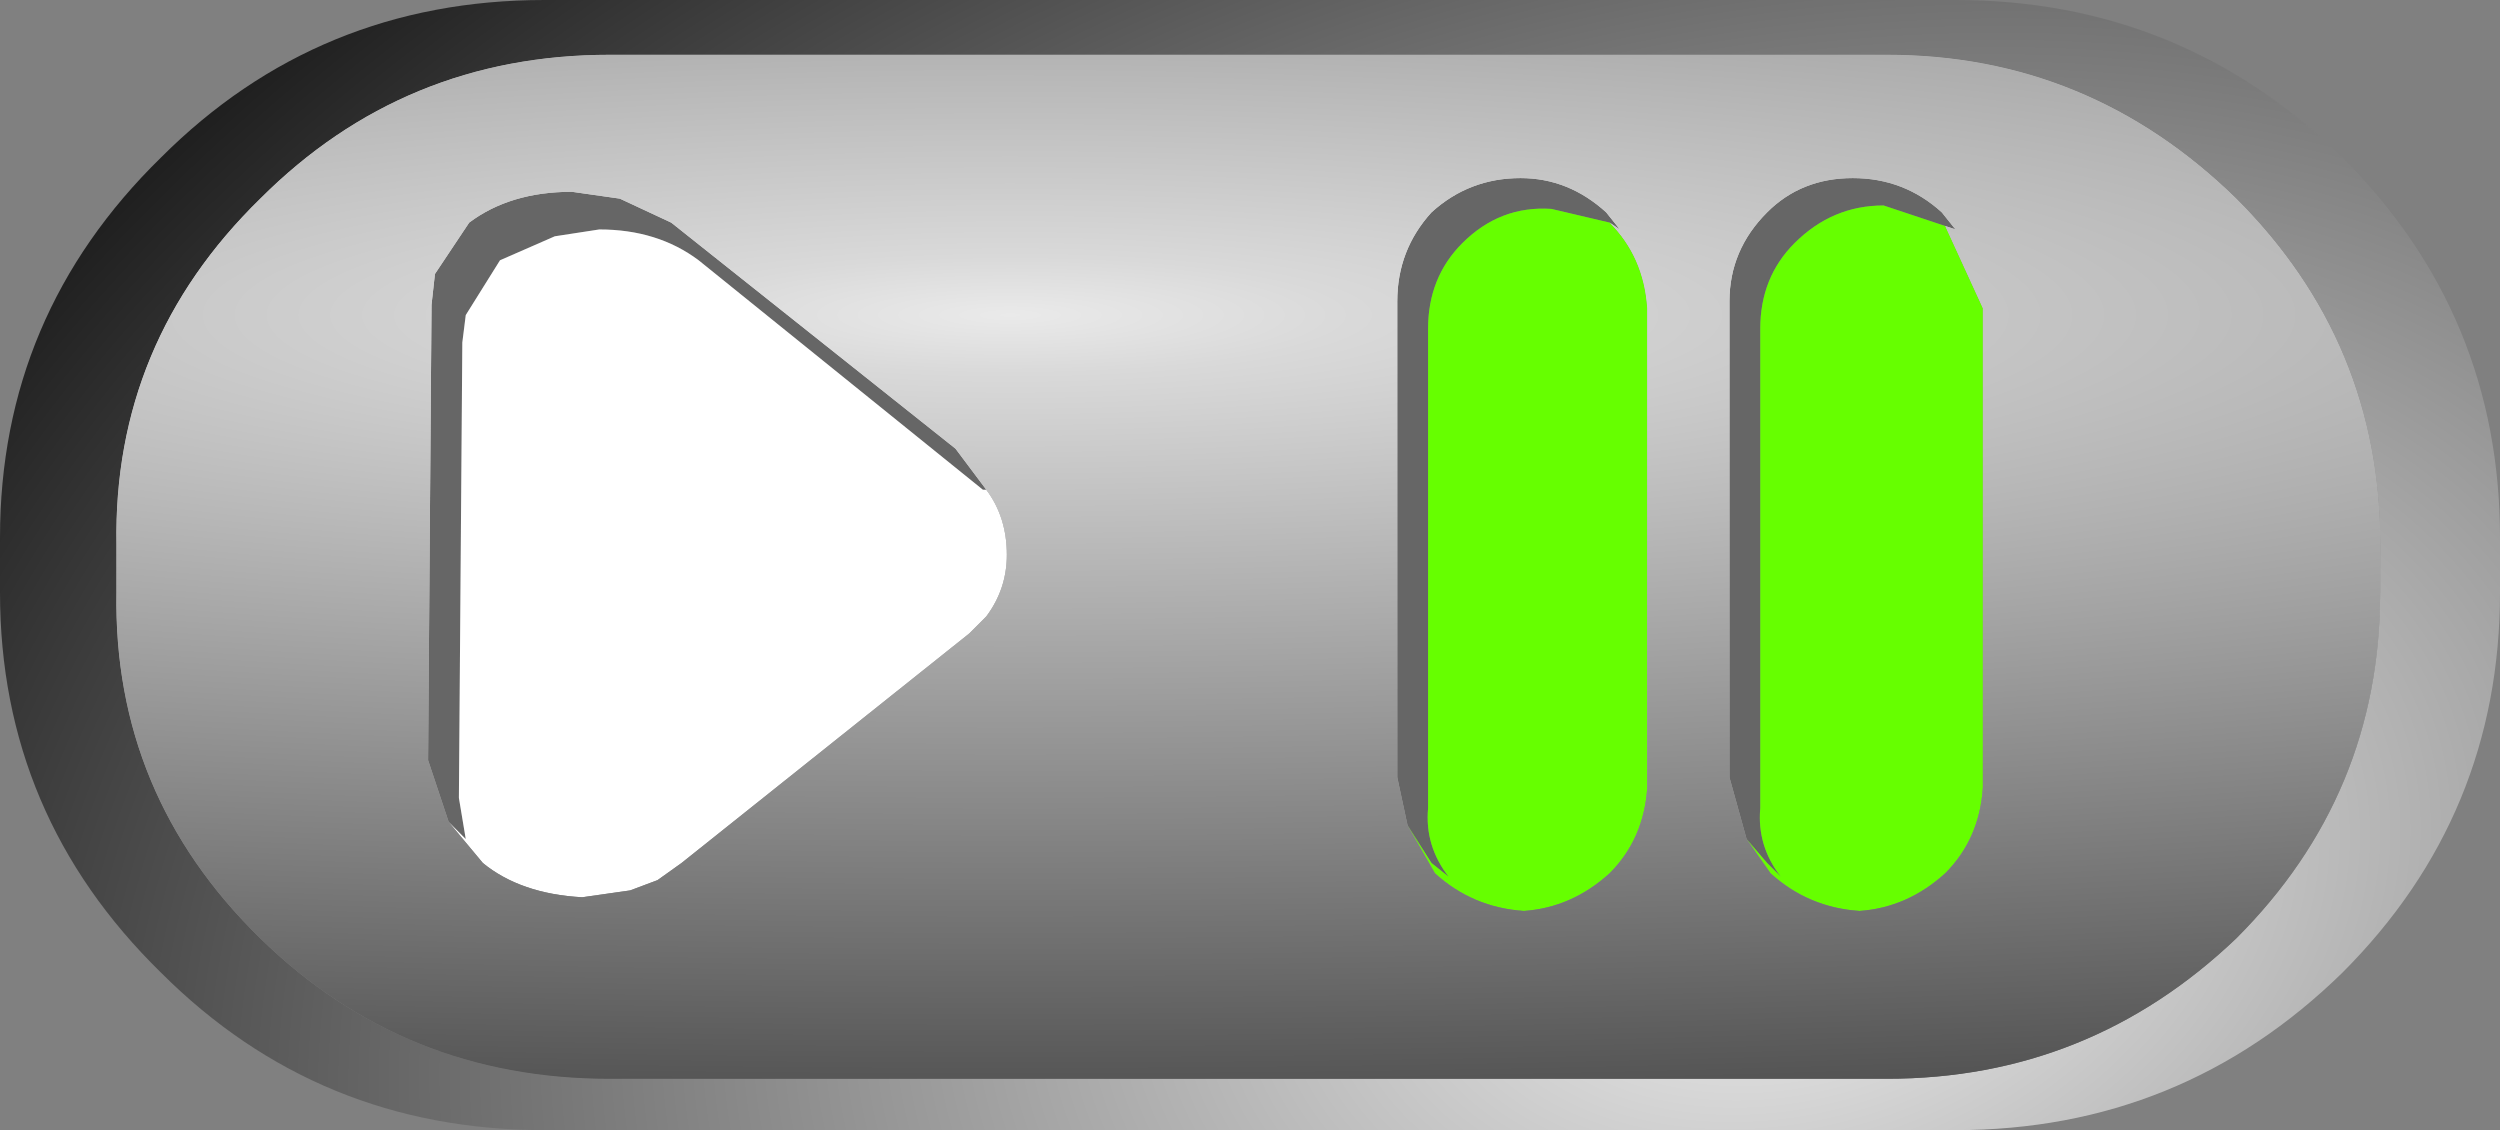
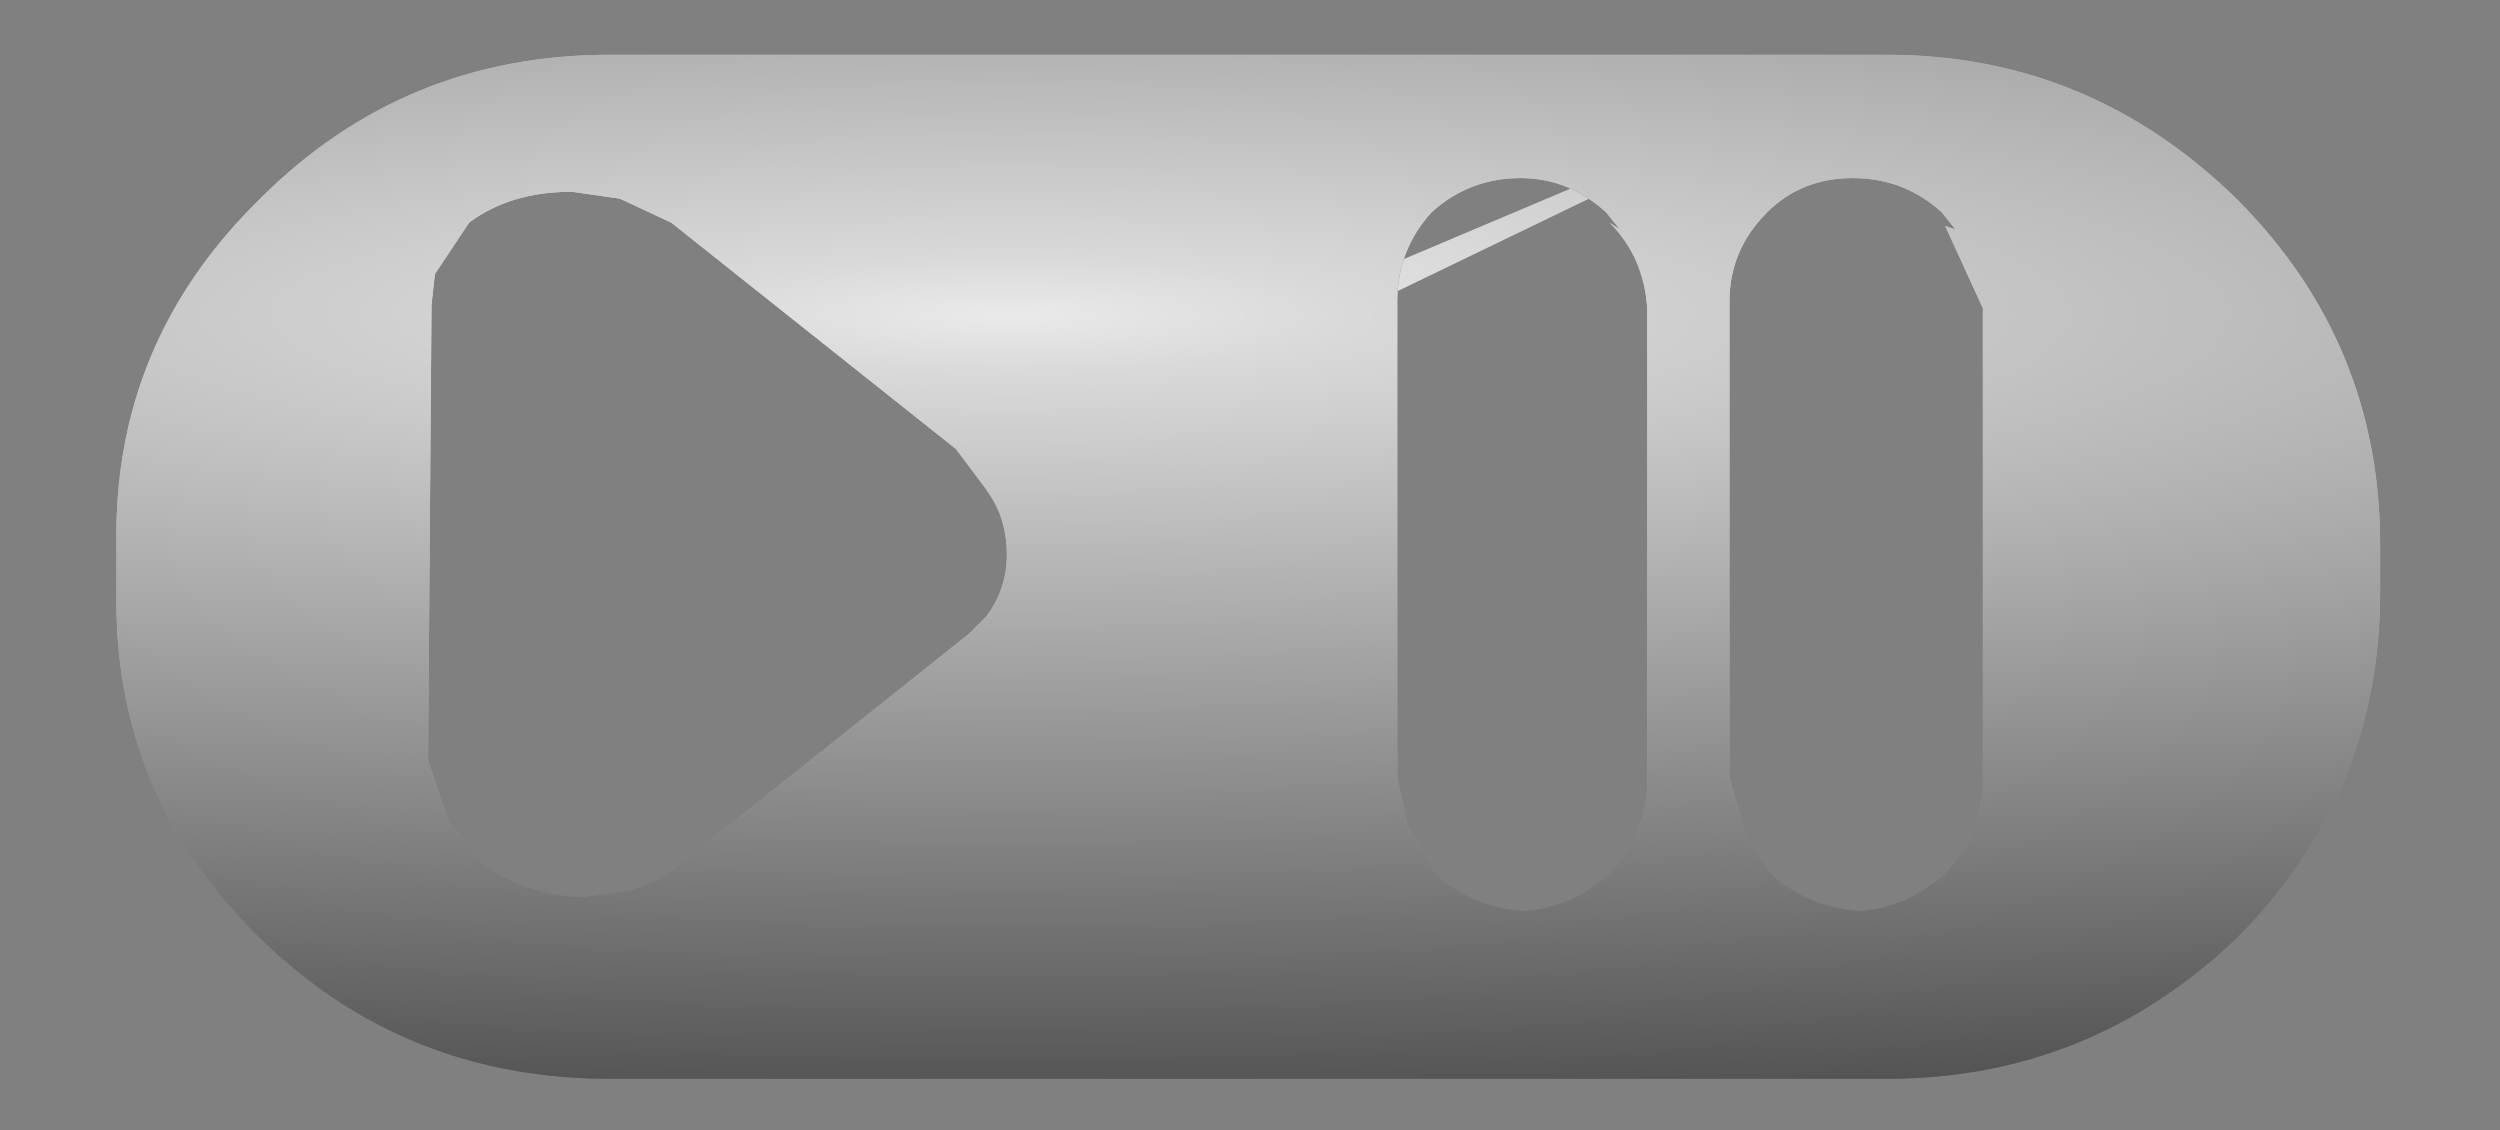
<svg xmlns="http://www.w3.org/2000/svg" height="16.5px" width="36.5px">
  <rect width="100%" height="100%" fill="#808080" stroke="none" />
  <g transform="matrix(1.0, 0.0, 0.0, 1.0, 19.4, 6.35)">
-     <path d="M1.15 5.7 L1.0 5.0 1.0 -1.95 Q1.0 -2.7 1.5 -3.25 2.05 -3.75 2.8 -3.75 3.5 -3.75 4.05 -3.25 L4.25 -3.0 4.1 -3.1 3.25 -3.3 Q2.5 -3.35 1.95 -2.8 1.45 -2.3 1.45 -1.55 L1.45 5.45 Q1.4 6.0 1.75 6.45 L1.5 6.25 1.15 5.7 M6.1 5.9 L5.85 5.0 5.85 -1.95 Q5.85 -2.7 6.4 -3.25 6.9 -3.75 7.65 -3.75 8.4 -3.75 8.95 -3.25 L9.15 -3.0 9.0 -3.05 8.1 -3.35 Q7.35 -3.35 6.8 -2.8 6.3 -2.3 6.3 -1.55 L6.3 5.45 Q6.25 6.0 6.6 6.45 L6.4 6.25 6.1 5.9 M-12.85 5.65 L-13.15 4.75 -13.1 -1.9 -13.05 -2.35 -12.55 -3.1 Q-11.95 -3.55 -11.05 -3.55 L-10.35 -3.45 -9.6 -3.1 -5.45 0.2 -5.0 0.8 -5.05 0.8 -9.2 -2.55 Q-9.8 -3.0 -10.65 -3.0 L-11.3 -2.9 -12.1 -2.55 -12.6 -1.75 -12.65 -1.35 -12.7 5.3 -12.6 5.9 -12.85 5.65" fill="#666666" fill-rule="evenodd" stroke="none" />
-     <path d="M4.1 -3.1 L4.25 -3.0 4.05 -3.25 Q3.5 -3.75 2.8 -3.75 2.05 -3.75 1.5 -3.25 1.0 -2.7 1.0 -1.95 L1.0 5.0 1.15 5.7 1.55 6.4 Q2.1 6.9 2.85 6.95 3.55 6.9 4.1 6.4 4.6 5.9 4.65 5.15 L4.65 -1.85 Q4.6 -2.6 4.1 -3.1 M9.0 -3.05 L9.15 -3.0 8.95 -3.25 Q8.4 -3.75 7.65 -3.75 6.9 -3.75 6.4 -3.25 5.85 -2.7 5.85 -1.95 L5.85 5.0 6.1 5.9 6.45 6.4 Q7.0 6.9 7.75 6.95 8.45 6.9 9.0 6.4 9.5 5.9 9.55 5.15 L9.55 -1.85 9.0 -3.05 M8.15 -5.55 Q11.1 -5.55 13.25 -3.45 15.35 -1.35 15.35 1.6 L15.35 2.3 Q15.35 5.25 13.25 7.35 11.1 9.4 8.15 9.4 L-10.5 9.4 Q-13.5 9.4 -15.6 7.35 -17.75 5.25 -17.7 2.3 L-17.7 1.6 Q-17.75 -1.35 -15.6 -3.45 -13.5 -5.55 -10.5 -5.55 L8.15 -5.55 M-5.0 0.8 L-5.45 0.2 -9.6 -3.1 -10.35 -3.45 -11.05 -3.55 Q-11.95 -3.55 -12.55 -3.1 L-13.05 -2.35 -13.1 -1.9 -13.15 4.75 -12.85 5.65 -12.35 6.25 Q-11.8 6.7 -10.9 6.75 L-10.2 6.65 -9.8 6.5 -9.45 6.25 -5.25 2.9 -5.0 2.65 Q-4.7 2.25 -4.7 1.75 -4.7 1.2 -5.0 0.8" fill="url(#gradient0)" fill-rule="evenodd" stroke="none" />
-     <path d="M-12.85 5.65 L-12.6 5.9 -12.7 5.3 -12.65 -1.35 -12.6 -1.75 -12.1 -2.55 -11.3 -2.9 -10.65 -3.0 Q-9.8 -3.0 -9.2 -2.55 L-5.05 0.8 -5.0 0.8 Q-4.7 1.2 -4.7 1.75 -4.7 2.25 -5.0 2.65 L-5.25 2.9 -9.45 6.25 -9.8 6.5 -10.2 6.65 -10.9 6.75 Q-11.8 6.7 -12.35 6.25 L-12.85 5.65" fill="#ffffff" fill-rule="evenodd" stroke="none" />
-     <path d="M1.15 5.7 L1.5 6.25 1.75 6.45 Q1.4 6.0 1.45 5.45 L1.45 -1.55 Q1.45 -2.3 1.95 -2.8 2.5 -3.35 3.25 -3.3 L4.1 -3.1 Q4.6 -2.6 4.65 -1.85 L4.65 5.15 Q4.6 5.9 4.1 6.4 3.55 6.9 2.85 6.95 2.1 6.9 1.55 6.4 L1.15 5.7 M6.1 5.9 L6.4 6.25 6.6 6.45 Q6.25 6.0 6.3 5.45 L6.3 -1.55 Q6.3 -2.3 6.8 -2.8 7.35 -3.35 8.1 -3.35 L9.0 -3.05 9.55 -1.85 9.55 5.15 Q9.5 5.9 9.0 6.4 8.45 6.9 7.75 6.95 7.0 6.9 6.45 6.4 L6.1 5.9" fill="#66ff00" fill-rule="evenodd" stroke="none" />
-     <path d="M8.15 -5.55 L-10.5 -5.55 Q-13.5 -5.55 -15.6 -3.45 -17.75 -1.35 -17.7 1.6 L-17.7 2.3 Q-17.75 5.25 -15.6 7.35 -13.5 9.4 -10.5 9.4 L8.15 9.4 Q11.1 9.4 13.25 7.35 15.35 5.25 15.35 2.3 L15.35 1.6 Q15.35 -1.35 13.25 -3.45 11.1 -5.55 8.15 -5.55 M9.15 -6.35 Q12.45 -6.35 14.8 -4.05 17.1 -1.75 17.1 1.5 L17.1 2.3 Q17.1 5.55 14.8 7.85 12.45 10.15 9.15 10.15 L-11.45 10.15 Q-14.75 10.15 -17.05 7.85 -19.4 5.55 -19.4 2.3 L-19.4 1.5 Q-19.4 -1.75 -17.05 -4.05 -14.75 -6.35 -11.45 -6.35 L9.15 -6.35" fill="url(#gradient1)" fill-rule="evenodd" stroke="none" />
+     <path d="M4.1 -3.1 L4.25 -3.0 4.05 -3.25 Q3.5 -3.75 2.8 -3.75 2.05 -3.75 1.5 -3.25 1.0 -2.7 1.0 -1.95 L1.0 5.0 1.15 5.7 1.55 6.4 Q2.1 6.9 2.85 6.95 3.55 6.9 4.1 6.4 4.6 5.9 4.65 5.15 L4.65 -1.85 Q4.6 -2.6 4.1 -3.1 M9.0 -3.05 L9.15 -3.0 8.95 -3.25 Q8.4 -3.75 7.65 -3.75 6.9 -3.75 6.4 -3.25 5.85 -2.7 5.85 -1.95 L5.85 5.0 6.1 5.9 6.45 6.4 Q7.0 6.9 7.75 6.95 8.45 6.9 9.0 6.4 9.5 5.9 9.55 5.15 L9.55 -1.85 9.0 -3.05 M8.15 -5.55 Q11.1 -5.55 13.25 -3.45 15.35 -1.35 15.35 1.6 L15.35 2.3 Q15.35 5.25 13.25 7.35 11.1 9.4 8.15 9.4 L-10.5 9.4 Q-13.5 9.4 -15.6 7.35 -17.75 5.25 -17.7 2.3 L-17.7 1.6 Q-17.75 -1.35 -15.6 -3.45 -13.5 -5.55 -10.5 -5.55 L8.15 -5.55 L-5.45 0.2 -9.6 -3.1 -10.35 -3.45 -11.05 -3.55 Q-11.95 -3.55 -12.55 -3.1 L-13.05 -2.35 -13.1 -1.9 -13.15 4.75 -12.85 5.65 -12.35 6.25 Q-11.8 6.7 -10.9 6.75 L-10.2 6.65 -9.8 6.5 -9.45 6.25 -5.25 2.9 -5.0 2.65 Q-4.7 2.25 -4.7 1.75 -4.7 1.2 -5.0 0.8" fill="url(#gradient0)" fill-rule="evenodd" stroke="none" />
    <path d="M1.5 -3.25 Q1.0 -2.7 1.0 -1.95 L1.0 5.0 1.15 5.7 1.55 6.4 Q2.1 6.9 2.85 6.95 3.55 6.9 4.1 6.4 4.6 5.9 4.65 5.15 L4.65 -1.85 Q4.6 -2.6 4.1 -3.1 L4.25 -3.0 4.05 -3.25 Q3.5 -3.75 2.8 -3.75 2.05 -3.75 1.5 -3.25 M5.85 -1.95 L5.85 5.0 6.1 5.9 6.45 6.4 Q7.0 6.9 7.75 6.95 8.45 6.9 9.0 6.4 9.5 5.9 9.55 5.15 L9.55 -1.85 9.0 -3.05 9.15 -3.0 8.95 -3.25 Q8.4 -3.75 7.65 -3.75 6.9 -3.75 6.4 -3.25 5.85 -2.7 5.85 -1.95 M8.15 -5.55 Q11.1 -5.55 13.25 -3.45 15.35 -1.35 15.35 1.6 L15.35 2.3 Q15.35 5.25 13.25 7.35 11.1 9.4 8.15 9.4 L-10.5 9.4 Q-13.5 9.4 -15.6 7.35 -17.75 5.25 -17.7 2.3 L-17.7 1.6 Q-17.75 -1.35 -15.6 -3.45 -13.5 -5.55 -10.5 -5.55 L8.15 -5.55 M-10.35 -3.45 L-11.05 -3.55 Q-11.95 -3.55 -12.55 -3.1 L-13.05 -2.35 -13.1 -1.9 -13.15 4.75 -12.85 5.65 -12.35 6.25 Q-11.8 6.7 -10.9 6.75 L-10.2 6.65 -9.8 6.5 -9.45 6.25 -5.25 2.9 -5.0 2.65 Q-4.7 2.25 -4.7 1.75 -4.7 1.2 -5.0 0.8 L-5.45 0.2 -9.6 -3.1 -10.35 -3.45" fill="url(#gradient2)" fill-rule="evenodd" stroke="none" />
  </g>
  <defs>
    <radialGradient cx="0" cy="0" gradientTransform="matrix(0.112, 0.0, 0.0, 0.019, -4.65, -1.75)" gradientUnits="userSpaceOnUse" id="gradient0" r="819.2" spreadMethod="pad">
      <stop offset="0.0" stop-color="#eaeaea" />
      <stop offset="1.0" stop-color="#353535" />
    </radialGradient>
    <radialGradient cx="0" cy="0" gradientTransform="matrix(0.046, -0.012, 0.009, 0.031, 6.65, 6.9)" gradientUnits="userSpaceOnUse" id="gradient1" r="819.2" spreadMethod="pad">
      <stop offset="0.0" stop-color="#ffffff" />
      <stop offset="0.09" stop-color="#d9d9d9" />
      <stop offset="0.925" stop-color="#000000" />
    </radialGradient>
    <radialGradient cx="0" cy="0" gradientTransform="matrix(0.112, 0.0, 0.0, 0.019, -4.65, -1.75)" gradientUnits="userSpaceOnUse" id="gradient2" r="819.2" spreadMethod="pad">
      <stop offset="0.0" stop-color="#eaeaea" />
      <stop offset="0.055" stop-color="#d9d9d9" />
      <stop offset="0.886" stop-color="#353535" />
    </radialGradient>
  </defs>
</svg>